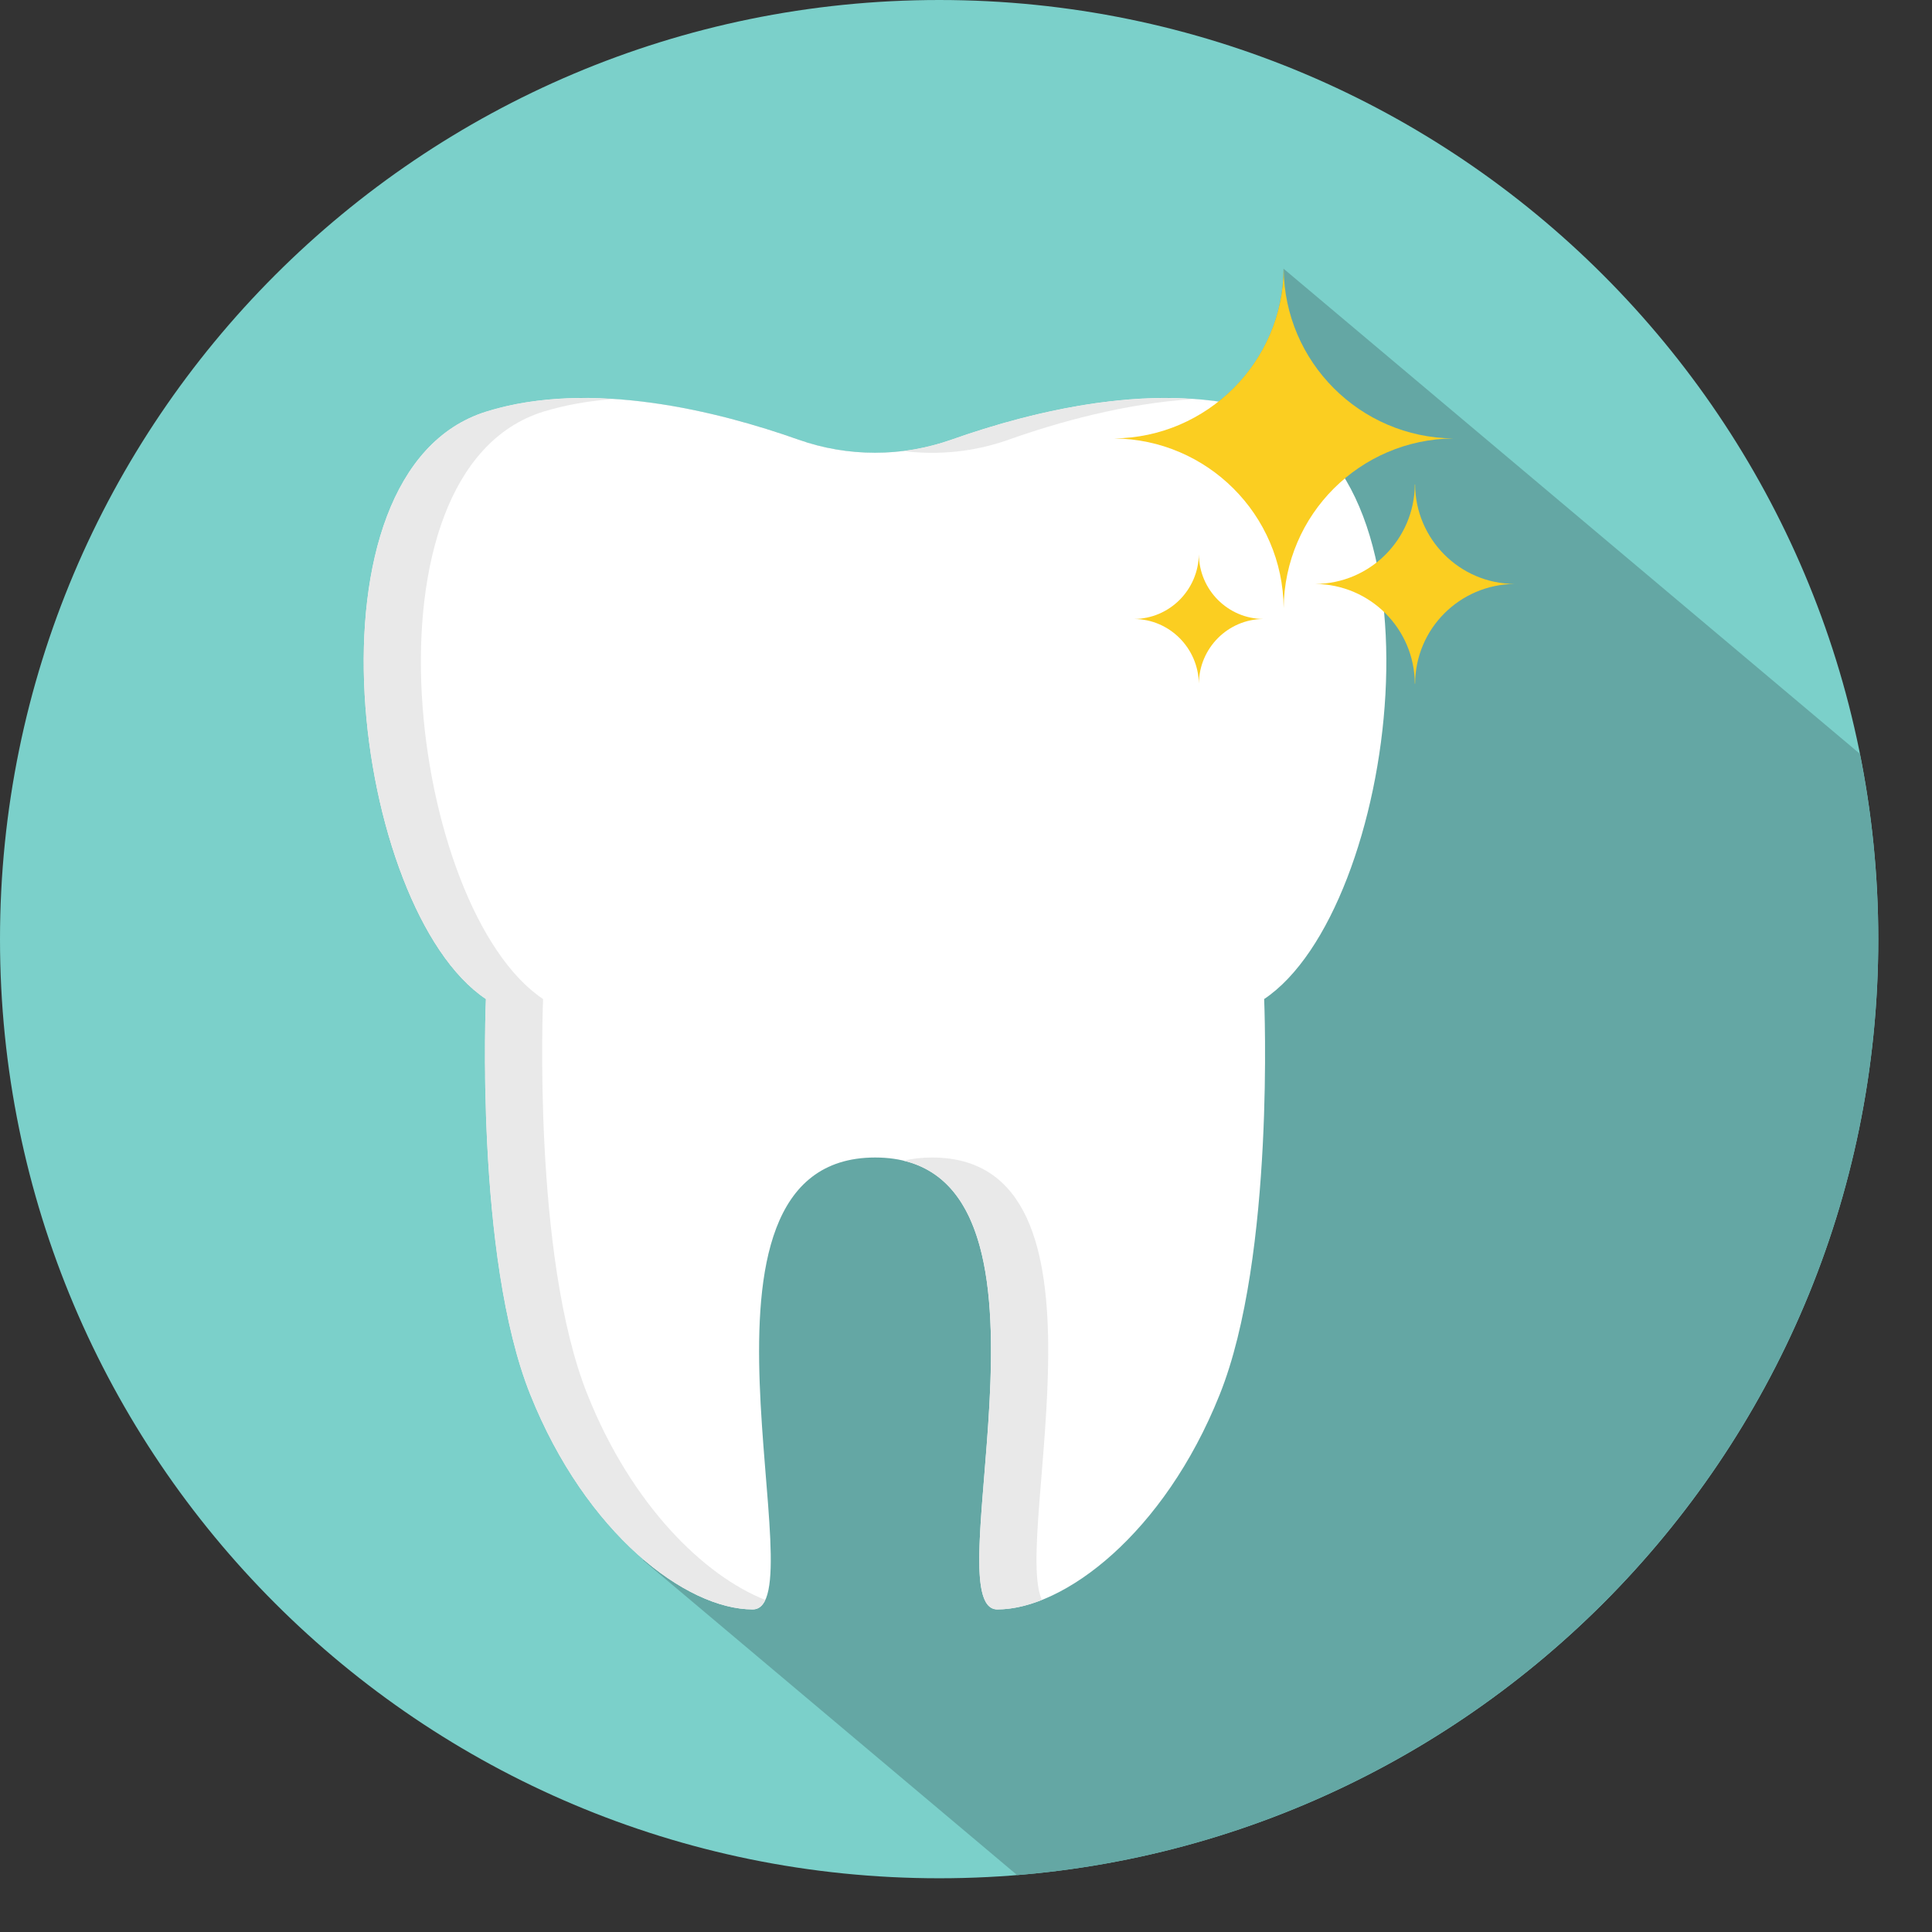
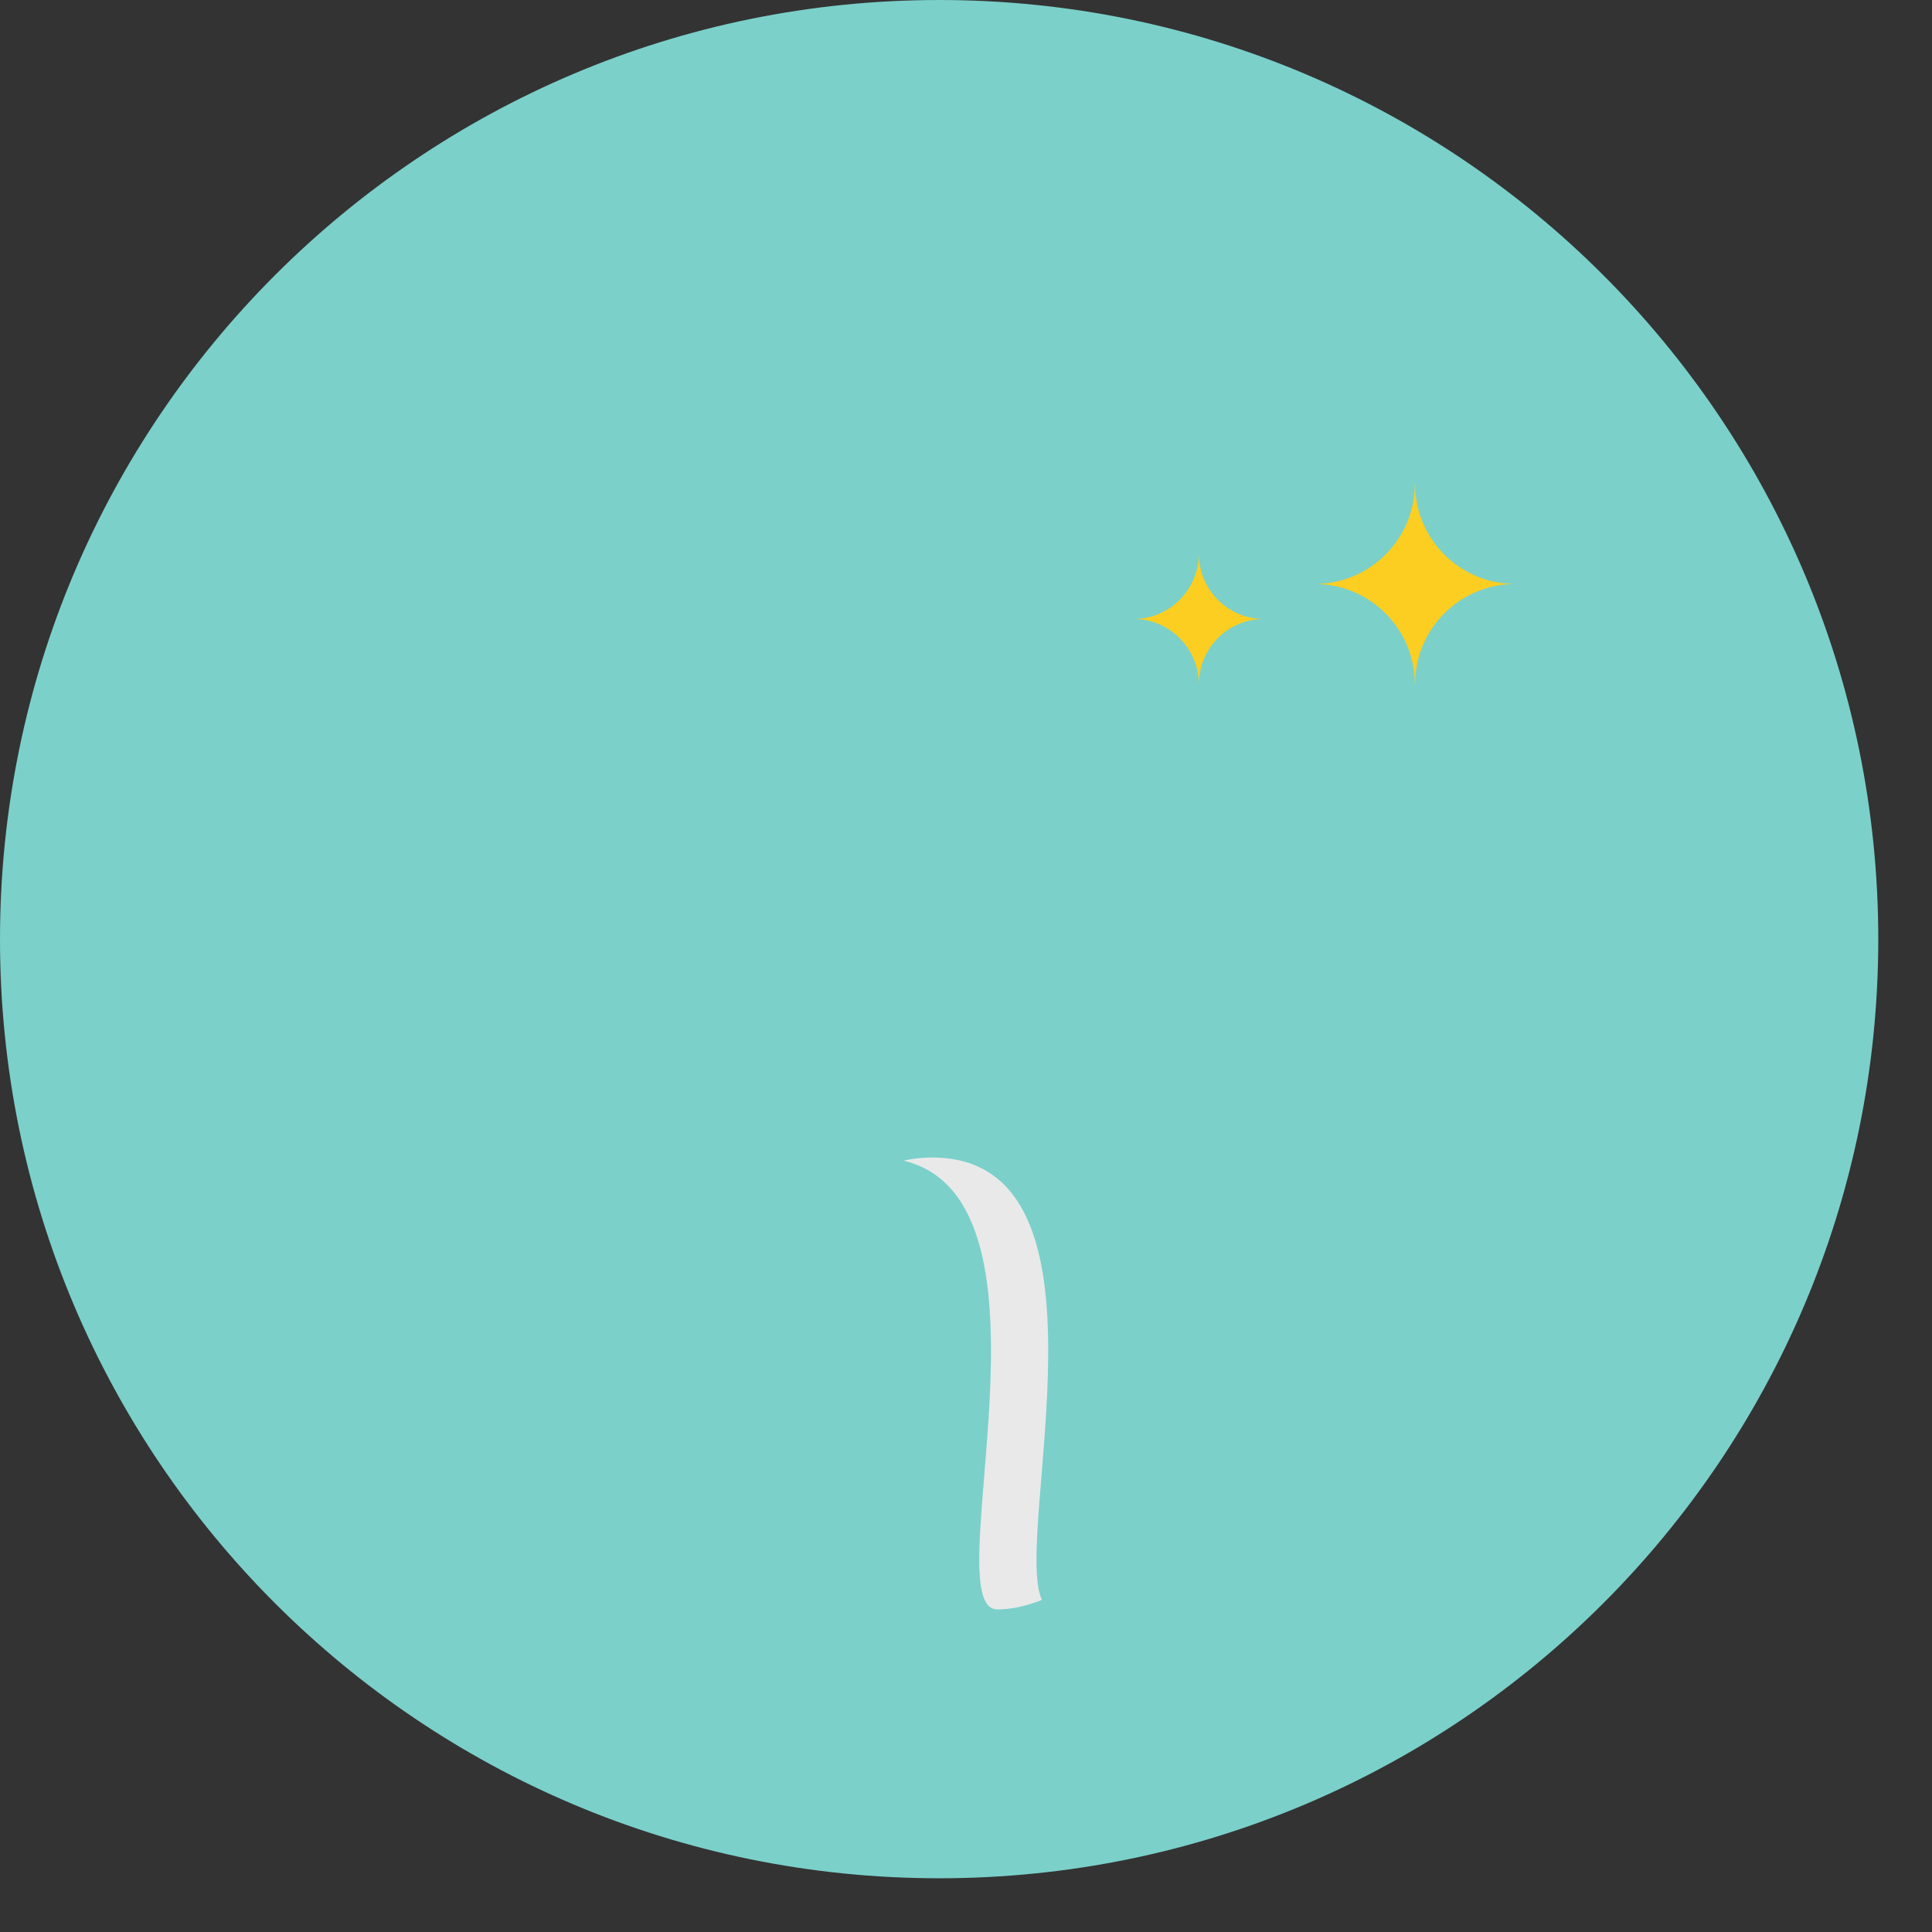
<svg xmlns="http://www.w3.org/2000/svg" width="35" zoomAndPan="magnify" viewBox="0 0 26.25 26.25" height="35" preserveAspectRatio="xMidYMid meet" version="1.2">
  <rect x="0" y="0" width="26.25" height="26.25" fill="#333333" stroke="none" />
  <defs>
    <clipPath id="7f57ded571">
      <path d="M 0 0 L 25.52 0 L 25.52 25.52 L 0 25.52 Z M 0 0 " />
    </clipPath>
    <clipPath id="6276ef931e">
      <path d="M 4.93 3.645 L 25.52 3.645 L 25.52 25.508 L 4.93 25.508 Z M 4.93 3.645 " />
    </clipPath>
  </defs>
  <g id="85eccef4ee">
    <g clip-rule="nonzero" clip-path="url(#7f57ded571)">
      <path style=" stroke:none;fill-rule:nonzero;fill:#7bd0ca;fill-opacity:1;" d="M 12.762 25.52 C 5.711 25.52 0 19.809 0 12.762 C 0 5.715 5.711 0 12.762 0 C 19.809 0 25.52 5.715 25.52 12.762 C 25.52 19.809 19.809 25.52 12.762 25.52 " />
    </g>
    <g clip-rule="nonzero" clip-path="url(#6276ef931e)">
-       <path style=" stroke:none;fill-rule:nonzero;fill:#64a7a4;fill-opacity:1;" d="M 17.441 3.652 L 17.438 3.652 L 17.438 3.668 C 17.43 4.395 17.086 5.039 16.555 5.457 C 16.441 5.441 16.332 5.43 16.219 5.422 C 16.219 5.422 16.215 5.422 16.215 5.422 C 16.199 5.418 16.184 5.418 16.168 5.418 C 16.141 5.414 16.113 5.414 16.086 5.414 C 16.066 5.414 16.047 5.41 16.031 5.41 C 16.004 5.41 15.98 5.41 15.957 5.41 C 15.938 5.41 15.918 5.406 15.898 5.406 C 15.871 5.406 15.844 5.406 15.816 5.406 C 15.801 5.406 15.785 5.406 15.77 5.406 C 15.73 5.41 15.688 5.41 15.648 5.41 C 15.633 5.41 15.613 5.41 15.594 5.414 C 15.57 5.414 15.543 5.414 15.52 5.418 C 15.5 5.418 15.48 5.418 15.461 5.418 C 15.438 5.422 15.41 5.422 15.387 5.426 C 15.367 5.426 15.352 5.426 15.332 5.43 C 15.293 5.43 15.258 5.434 15.219 5.438 C 15.203 5.441 15.188 5.441 15.176 5.441 C 15.145 5.445 15.113 5.449 15.082 5.453 C 15.066 5.453 15.051 5.457 15.031 5.457 C 15.008 5.461 14.98 5.465 14.953 5.469 C 14.938 5.473 14.918 5.473 14.902 5.477 C 14.875 5.48 14.844 5.484 14.816 5.488 C 14.801 5.492 14.789 5.492 14.777 5.496 C 14.734 5.5 14.695 5.508 14.656 5.516 C 14.641 5.516 14.629 5.52 14.617 5.52 C 14.59 5.527 14.559 5.531 14.527 5.535 C 14.516 5.539 14.5 5.543 14.484 5.547 C 14.457 5.551 14.426 5.555 14.398 5.562 C 14.387 5.566 14.371 5.566 14.359 5.57 C 14.32 5.578 14.281 5.586 14.242 5.594 C 14.242 5.594 14.242 5.594 14.238 5.594 C 14.199 5.605 14.156 5.613 14.117 5.625 C 14.105 5.625 14.098 5.629 14.086 5.629 C 14.055 5.637 14.023 5.645 13.992 5.652 C 13.984 5.656 13.973 5.656 13.961 5.66 C 13.93 5.668 13.895 5.676 13.863 5.688 C 13.855 5.688 13.852 5.688 13.844 5.691 C 13.766 5.711 13.684 5.734 13.609 5.758 C 13.602 5.758 13.598 5.758 13.59 5.762 C 13.559 5.77 13.523 5.781 13.488 5.789 C 13.484 5.793 13.48 5.793 13.477 5.793 C 13.359 5.828 13.25 5.863 13.141 5.902 C 13.141 5.902 13.137 5.902 13.137 5.902 C 13.066 5.926 12.996 5.949 12.93 5.973 C 12.879 5.992 12.832 6.008 12.781 6.023 C 12.77 6.023 12.758 6.027 12.742 6.031 C 12.707 6.043 12.668 6.055 12.629 6.062 C 12.613 6.066 12.602 6.07 12.59 6.07 C 12.547 6.082 12.504 6.09 12.461 6.098 C 12.453 6.102 12.445 6.102 12.438 6.102 C 12.383 6.113 12.332 6.121 12.277 6.129 C 11.797 6.188 11.305 6.137 10.848 5.973 C 10.184 5.738 9.27 5.48 8.336 5.422 C 8.332 5.422 8.332 5.422 8.328 5.422 C 8.301 5.418 8.27 5.418 8.238 5.414 C 8.227 5.414 8.219 5.414 8.207 5.414 C 8.176 5.414 8.148 5.41 8.117 5.41 C 8.113 5.41 8.113 5.41 8.113 5.41 C 8.051 5.41 7.988 5.406 7.93 5.406 C 7.914 5.406 7.898 5.406 7.887 5.406 C 7.863 5.406 7.836 5.41 7.812 5.41 C 7.793 5.41 7.773 5.41 7.758 5.41 C 7.734 5.41 7.711 5.414 7.688 5.414 C 7.664 5.414 7.641 5.414 7.617 5.418 C 7.598 5.418 7.574 5.418 7.551 5.422 C 7.516 5.426 7.48 5.426 7.445 5.43 C 7.43 5.434 7.414 5.434 7.395 5.434 C 7.367 5.438 7.34 5.441 7.316 5.445 C 7.297 5.445 7.281 5.449 7.266 5.449 C 7.234 5.453 7.207 5.461 7.176 5.465 C 7.164 5.465 7.152 5.469 7.141 5.469 C 7.098 5.477 7.055 5.484 7.016 5.492 C 7.008 5.492 7 5.496 6.992 5.496 C 6.957 5.504 6.922 5.512 6.887 5.52 C 6.875 5.52 6.863 5.523 6.852 5.527 C 6.82 5.535 6.789 5.543 6.758 5.551 C 6.746 5.555 6.738 5.555 6.727 5.559 C 6.684 5.57 6.645 5.582 6.602 5.594 C 5.434 5.961 4.949 7.387 4.941 8.949 C 4.93 10.832 5.609 12.914 6.602 13.574 C 6.602 13.578 6.59 13.852 6.59 14.293 C 6.59 14.32 6.59 14.348 6.59 14.375 C 6.59 14.418 6.59 14.461 6.59 14.508 C 6.59 14.551 6.59 14.598 6.594 14.641 C 6.594 14.699 6.594 14.758 6.594 14.816 C 6.617 16.008 6.738 17.789 7.207 18.953 C 7.602 19.945 8.168 20.699 8.746 21.191 L 8.738 21.199 L 13.82 25.477 C 20.371 24.938 25.52 19.449 25.52 12.762 C 25.52 11.898 25.434 11.059 25.27 10.242 L 17.441 3.652 " />
-     </g>
-     <path style=" stroke:none;fill-rule:nonzero;fill:#ffffff;fill-opacity:1;" d="M 17.176 5.594 C 15.75 5.148 14.012 5.59 12.93 5.973 C 12.262 6.211 11.516 6.211 10.848 5.973 C 9.766 5.59 8.027 5.148 6.602 5.594 C 4.02 6.406 4.789 12.363 6.602 13.574 C 6.602 13.574 6.449 17.07 7.207 18.953 C 7.961 20.836 9.32 21.867 10.227 21.867 C 11.133 21.867 9.02 15.727 11.891 15.727 C 14.758 15.727 12.645 21.867 13.551 21.867 C 14.457 21.867 15.816 20.836 16.57 18.953 C 17.328 17.07 17.176 13.574 17.176 13.574 C 18.988 12.363 19.758 6.406 17.176 5.594 " />
-     <path style=" stroke:none;fill-rule:nonzero;fill:#fbce21;fill-opacity:1;" d="M 15.137 5.957 C 16.402 5.969 17.43 6.992 17.441 8.262 C 17.453 6.992 18.477 5.969 19.746 5.957 C 18.477 5.945 17.453 4.918 17.441 3.652 C 17.43 4.918 16.402 5.945 15.137 5.957 " />
+       </g>
    <path style=" stroke:none;fill-rule:nonzero;fill:#fbce21;fill-opacity:1;" d="M 17.871 7.934 C 18.617 7.941 19.219 8.543 19.223 9.289 L 19.227 9.289 C 19.23 8.543 19.832 7.941 20.578 7.934 C 19.832 7.93 19.23 7.324 19.227 6.582 L 19.223 6.582 C 19.219 7.324 18.617 7.93 17.871 7.934 " />
    <path style=" stroke:none;fill-rule:nonzero;fill:#fbce21;fill-opacity:1;" d="M 15.41 8.41 C 15.891 8.414 16.281 8.805 16.289 9.289 C 16.293 8.805 16.684 8.414 17.164 8.41 C 16.684 8.406 16.293 8.016 16.289 7.531 C 16.281 8.016 15.891 8.406 15.41 8.41 " />
-     <path style=" stroke:none;fill-rule:nonzero;fill:#e9e9e9;fill-opacity:1;" d="M 13.707 5.973 C 14.371 5.738 15.285 5.48 16.219 5.422 C 15.031 5.336 13.781 5.672 12.93 5.973 C 12.719 6.047 12.5 6.098 12.277 6.129 C 12.758 6.188 13.25 6.137 13.707 5.973 " />
-     <path style=" stroke:none;fill-rule:nonzero;fill:#e9e9e9;fill-opacity:1;" d="M 7.984 18.953 C 7.227 17.07 7.379 13.574 7.379 13.574 C 5.566 12.363 4.797 6.406 7.379 5.594 C 7.688 5.5 8.008 5.445 8.336 5.422 C 7.75 5.383 7.152 5.422 6.602 5.594 C 4.02 6.406 4.789 12.363 6.602 13.574 C 6.602 13.574 6.449 17.07 7.207 18.953 C 7.961 20.836 9.32 21.867 10.227 21.867 C 10.305 21.867 10.359 21.82 10.398 21.738 C 9.566 21.41 8.582 20.449 7.984 18.953 " />
    <path style=" stroke:none;fill-rule:nonzero;fill:#e9e9e9;fill-opacity:1;" d="M 12.664 15.727 C 12.523 15.727 12.395 15.742 12.277 15.77 C 14.559 16.316 12.688 21.867 13.551 21.867 C 13.734 21.867 13.941 21.824 14.156 21.738 C 13.75 20.855 15.289 15.727 12.664 15.727 " />
  </g>
</svg>